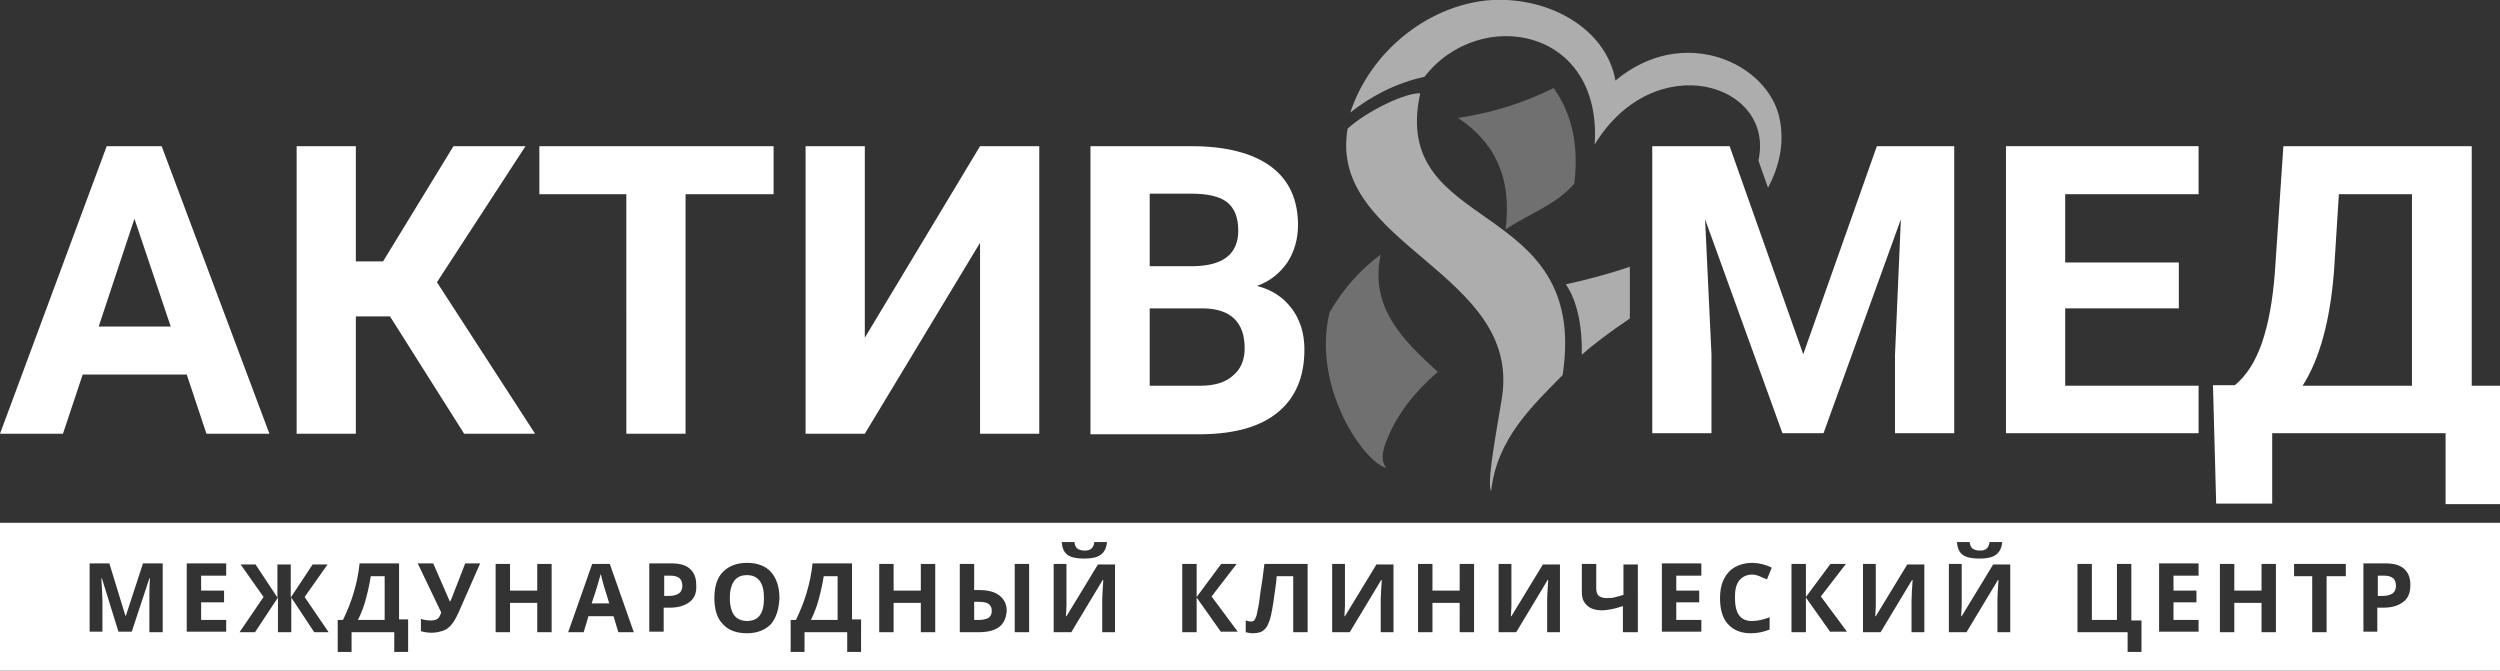
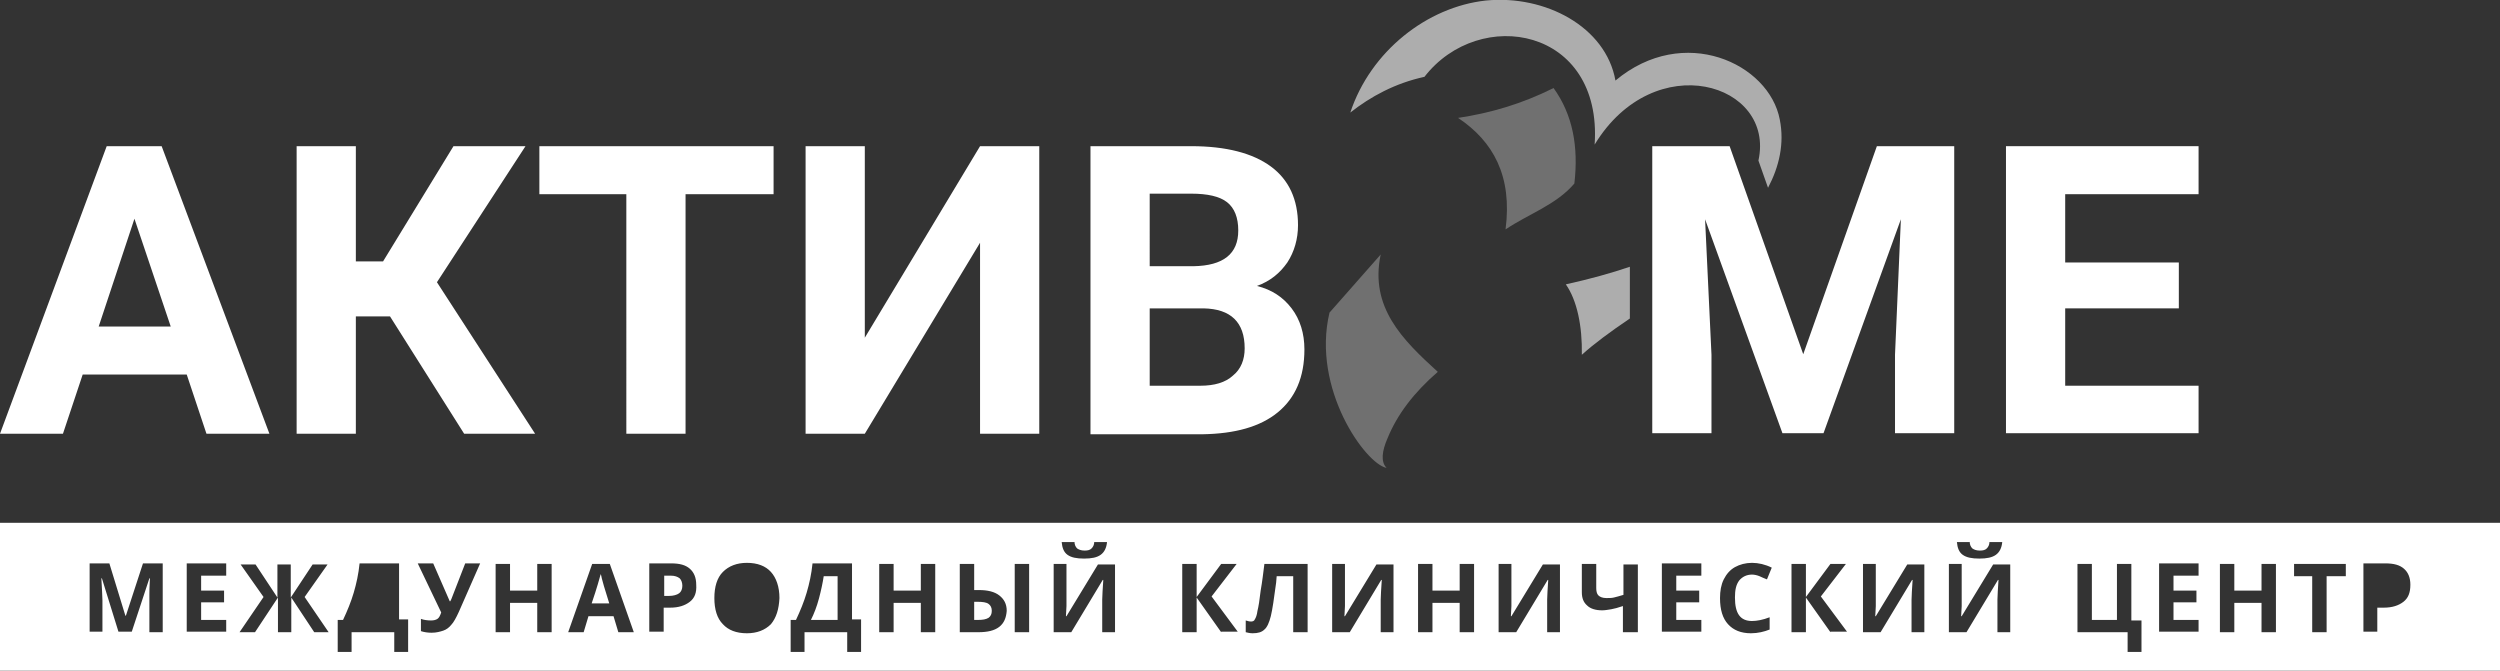
<svg xmlns="http://www.w3.org/2000/svg" version="1.1" id="Слой_1" x="0px" y="0px" viewBox="0 0 468.6 125.7" style="enable-background:new 0 0 468.6 125.7;" xml:space="preserve">
  <rect x="0" y="0" width="468.6" height="125.7" fill="#333333" stroke="none" />
  <style type="text/css">
	.st0{opacity:0.6;fill-rule:evenodd;clip-rule:evenodd;fill:#FFFFFF;}
	.st1{opacity:0.3;fill-rule:evenodd;clip-rule:evenodd;fill:#FFFFFF;}
	.st2{fill:#FFFFFF;}
</style>
  <g>
-     <path class="st0" d="M279.5,92.1c-0.8-1.7,0.7-9.5,2-17.4c3.9-23.7-32.7-28.7-28.9-50.6c3.9-3.5,11.1-6.8,13.6-6.6   c-5.8,26.6,31.8,19.3,26.7,52.8C287.3,76,280.5,82.3,279.5,92.1L279.5,92.1z" />
-     <path class="st1" d="M258.8,47.7c-2.1,9.9,4.1,16,10.7,22c-4.5,3.9-7.6,8-9.4,12.4c-1.1,2.5-1.3,4.5-0.2,5.6   c-3.9-0.7-14.1-14.8-10.7-29.1C251.8,54,255.1,50.5,258.8,47.7L258.8,47.7z" />
+     <path class="st1" d="M258.8,47.7c-2.1,9.9,4.1,16,10.7,22c-4.5,3.9-7.6,8-9.4,12.4c-1.1,2.5-1.3,4.5-0.2,5.6   c-3.9-0.7-14.1-14.8-10.7-29.1L258.8,47.7z" />
    <path class="st1" d="M282.2,43c1.3-10-2.3-16.5-8.9-20.9c6-0.9,11.9-2.6,17.9-5.6c3.6,5,4.7,11,3.9,17.9   C291.7,38.4,286.5,40.1,282.2,43L282.2,43z" />
    <path class="st0" d="M296.5,66.5c2.2-2,5.3-4.3,9-6.8V50c-3.5,1.2-7.5,2.3-12,3.3C295.6,56.3,296.6,61.1,296.5,66.5L296.5,66.5z    M331.4,35.2c2.1-4,3.1-8.3,2.2-12.8c-2-10.5-18-18-30.8-7.3C301,5,289.6-1,278.5,0.1c-11,1.2-21.6,9.5-25.4,21   c3.8-3,8.4-5.5,13.9-6.7c10.3-13.3,33.4-9.3,31.9,12.7c11.2-18.4,33.9-11.5,30.7,3L331.4,35.2L331.4,35.2z" />
    <path class="st2" d="M35,70.2H15.5l-3.7,11.1H0l20-53.9h10.3l20.2,53.9H38.7L35,70.2L35,70.2z M18.5,61.2H32L25.2,41L18.5,61.2   L18.5,61.2z M73.1,59.3h-6.4v22H55.6V27.4h11.1V49h5.1l13.2-21.6h13.5L81.9,52.9l18.4,28.4H87L73.1,59.3L73.1,59.3z M145,36.4   h-16.5v44.9h-11.1V36.4h-16.3v-9H145V36.4L145,36.4z M183.7,27.4h11.1v53.9h-11.1V45.5l-21.6,35.8H151V27.4h11.1v35.9L183.7,27.4   L183.7,27.4z M204.4,81.2V27.4h18.9c6.5,0,11.5,1.3,14.9,3.8c3.4,2.5,5.1,6.2,5.1,11c0,2.6-0.7,5-2,7c-1.4,2-3.2,3.5-5.7,4.4   c2.8,0.7,4.9,2.1,6.5,4.2c1.6,2.1,2.4,4.7,2.4,7.7c0,5.2-1.7,9.1-5,11.8c-3.3,2.7-8,4-14.1,4.1H204.4L204.4,81.2z M215.5,57.8v14.5   h9.5c2.6,0,4.7-0.6,6.1-1.9c1.5-1.2,2.2-3,2.2-5.1c0-4.9-2.6-7.4-7.7-7.5H215.5L215.5,57.8z M215.5,49.9h8.2   c5.6-0.1,8.4-2.3,8.4-6.7c0-2.4-0.7-4.2-2.1-5.3c-1.4-1.1-3.7-1.6-6.7-1.6h-7.8V49.9L215.5,49.9z" />
    <polygon class="st2" points="408.4,57.8 387.1,57.8 387.1,72.3 412.1,72.3 412.1,81.2 376,81.2 376,27.4 412.1,27.4 412.1,36.4    387.1,36.4 387.1,49.2 408.4,49.2 408.4,57.8  " />
-     <path class="st2" d="M468.6,94.5h-10.2V81.2h-32.5v13.2h-10.5l-0.6-22.2h4.1c2.2-1.8,3.9-4.5,5.1-8c1.2-3.5,2-7.9,2.4-13.1   l1.6-23.7h35.3v44.9h5.4V94.5L468.6,94.5z M431.6,72.3h20.5V36.4h-13.7l-0.9,14.2C436.8,60,434.8,67.3,431.6,72.3L431.6,72.3z" />
    <polygon class="st2" points="324.2,27.4 338,66.4 351.8,27.4 366.3,27.4 366.3,81.2 355.2,81.2 355.2,66.5 356.3,41.1 341.8,81.2    334.1,81.2 319.6,41.1 320.8,66.5 320.8,81.2 309.7,81.2 309.7,27.4 324.2,27.4  " />
    <g>
      <path class="st2" d="M185.3,113.2c-0.4-0.3-1.1-0.4-2.1-0.4h-0.6v3.4h0.7c0.9,0,1.5-0.1,2-0.4c0.4-0.3,0.6-0.7,0.6-1.3    C185.9,113.9,185.7,113.5,185.3,113.2z" />
      <path class="st2" d="M125.7,107.9h-1.2v3.8h0.9c0.8,0,1.5-0.2,1.9-0.5c0.4-0.3,0.6-0.8,0.6-1.4c0-0.6-0.2-1.1-0.5-1.4    C127,108.1,126.5,107.9,125.7,107.9z" />
-       <path class="st2" d="M68.6,112.2c-0.4,1.5-0.9,2.8-1.5,4h5V108h-2.6C69.3,109.3,69,110.7,68.6,112.2z" />
-       <path class="st2" d="M140,107.8c-1.1,0-1.9,0.4-2.4,1.1c-0.5,0.7-0.8,1.8-0.8,3.2c0,1.4,0.3,2.5,0.8,3.2c0.5,0.7,1.4,1.1,2.4,1.1    c2.2,0,3.2-1.4,3.2-4.3C143.2,109.2,142.1,107.8,140,107.8z" />
      <path class="st2" d="M153.5,112.2c-0.4,1.5-0.9,2.8-1.5,4h5V108h-2.6C154.2,109.3,153.9,110.7,153.5,112.2z" />
      <path class="st2" d="M112.6,107.6c-0.2,0.7-0.7,2.6-1.7,5.5h3.3c-0.9-2.8-1.3-4.3-1.4-4.7S112.7,107.8,112.6,107.6z" />
-       <path class="st2" d="M446.9,107.9h-1.2v3.8h0.9c0.8,0,1.5-0.2,1.9-0.5c0.4-0.3,0.6-0.8,0.6-1.4c0-0.6-0.2-1.1-0.5-1.4    C448.2,108.1,447.7,107.9,446.9,107.9z" />
      <path class="st2" d="M0,98v27.7h468.6V98H0z M369.2,101.5c0,0.6,0.2,1,0.5,1.3c0.3,0.2,0.7,0.4,1.4,0.4c0.6,0,1-0.1,1.3-0.4    c0.3-0.3,0.5-0.7,0.5-1.2h2.4c-0.1,1.1-0.5,1.9-1.2,2.4c-0.7,0.5-1.7,0.7-3.1,0.7c-1.4,0-2.4-0.2-3.1-0.7c-0.7-0.5-1-1.3-1.1-2.4    H369.2z M201.4,101.5c0,0.6,0.2,1,0.5,1.3c0.3,0.2,0.7,0.4,1.4,0.4c0.6,0,1-0.1,1.3-0.4c0.3-0.3,0.5-0.7,0.5-1.2h2.4    c-0.1,1.1-0.5,1.9-1.2,2.4c-0.7,0.5-1.7,0.7-3.1,0.7c-1.4,0-2.4-0.2-3.1-0.7c-0.7-0.5-1-1.3-1.1-2.4H201.4z M30.5,118.5h-2.5v-6.1    c0-0.3,0-0.6,0-1c0-0.4,0-1.4,0.1-3H28l-3.3,10h-2.5l-3.1-10h-0.1c0.1,2,0.2,3.4,0.2,4.1v5.9h-2.4v-12.8h3.7l3,9.8h0.1l3.2-9.8    h3.7V118.5z M42.4,107.9h-4.7v2.8h4.3v2.2h-4.3v3.3h4.7v2.2h-7.4v-12.8h7.4V107.9z M58.9,118.5l-4.3-6.5v6.5h-2.5V112l-4.3,6.5    h-2.9l4.5-6.6l-4.3-6.1h2.8l4.1,6.2v-6.2h2.5v6.2l4.1-6.2h2.8l-4.3,6.1l4.5,6.6H58.9z M76.5,122.2h-2.6v-3.7h-8v3.7h-2.6v-6h1    c0.8-1.7,1.5-3.4,2-5.1c0.5-1.7,0.9-3.5,1.1-5.5h7.4v10.5h1.7V122.2z M86,114.7c-0.5,1.1-1,2-1.4,2.4c-0.4,0.5-0.9,0.9-1.5,1.1    c-0.6,0.2-1.3,0.4-2.2,0.4c-0.7,0-1.4-0.1-2-0.3v-2.3c0.5,0.2,1.2,0.3,1.9,0.3c0.5,0,0.9-0.1,1.2-0.3c0.3-0.2,0.5-0.6,0.7-1.2    l-4.4-9.2h2.9l3.1,7.1h0.1l0.2-0.4l2.6-6.7h2.8L86,114.7z M103.4,118.5h-2.7V113h-5.1v5.5h-2.7v-12.8h2.7v5h5.1v-5h2.7V118.5z     M115.9,118.5l-0.9-3h-4.7l-0.9,3h-2.9l4.5-12.8h3.3l4.5,12.8H115.9z M129.3,112.8c-0.9,0.7-2.1,1.1-3.7,1.1h-1.2v4.5h-2.7v-12.8    h4.1c1.6,0,2.7,0.3,3.5,1c0.8,0.7,1.2,1.7,1.2,3C130.6,111.1,130.2,112.1,129.3,112.8z M144.5,117c-1.1,1.1-2.6,1.7-4.5,1.7    c-2,0-3.5-0.6-4.5-1.7c-1.1-1.1-1.6-2.8-1.6-4.9s0.5-3.8,1.6-4.9c1.1-1.1,2.6-1.7,4.5-1.7c2,0,3.5,0.6,4.5,1.7    c1,1.1,1.6,2.8,1.6,4.9C146,114.2,145.5,115.8,144.5,117z M161.4,122.2h-2.6v-3.7h-8v3.7h-2.6v-6h1c0.8-1.7,1.5-3.4,2-5.1    c0.5-1.7,0.9-3.5,1.1-5.5h7.4v10.5h1.7V122.2z M175.3,118.5h-2.7V113h-5.1v5.5h-2.7v-12.8h2.7v5h5.1v-5h2.7V118.5z M187.3,117.5    c-0.9,0.7-2.2,1-3.9,1h-3.5v-12.8h2.7v4.9h0.9c1.6,0,2.9,0.3,3.8,1c0.9,0.7,1.4,1.6,1.4,2.9C188.6,115.8,188.2,116.8,187.3,117.5z     M192.9,118.5h-2.7v-12.8h2.7V118.5z M209,118.5h-2.4v-6.1c0-0.8,0.1-2,0.2-3.7h-0.1l-5.9,9.8h-3.3v-12.8h2.4v6.2l0,1.7l-0.1,1.9    h0.1l5.9-9.7h3.2V118.5z M228.9,118.5l-4.6-6.5v6.5h-2.7v-12.8h2.7v6.2l4.6-6.2h2.9l-4.7,6.1l4.9,6.6H228.9z M245.1,118.5h-2.7    V108h-3.1l-0.1,1.2c-0.4,3-0.7,5.1-1,6.3c-0.3,1.2-0.7,2.1-1.2,2.5c-0.5,0.5-1.2,0.7-2.2,0.7c-0.5,0-0.9-0.1-1.3-0.2v-2.2    c0.3,0.1,0.7,0.2,1,0.2c0.3,0,0.6-0.1,0.7-0.4c0.2-0.3,0.4-0.8,0.5-1.6c0.2-0.8,0.4-2,0.6-3.8c0.3-1.7,0.5-3.4,0.7-5h8.1V118.5z     M261.2,118.5h-2.4v-6.1c0-0.8,0.1-2,0.2-3.7h-0.1l-5.9,9.8h-3.3v-12.8h2.4v6.2l0,1.7l-0.1,1.9h0.1l5.9-9.7h3.2V118.5z     M276.3,118.5h-2.7V113h-5.1v5.5h-2.7v-12.8h2.7v5h5.1v-5h2.7V118.5z M292.5,118.5H290v-6.1c0-0.8,0.1-2,0.2-3.7h-0.1l-5.9,9.8    h-3.3v-12.8h2.4v6.2l0,1.7l-0.1,1.9h0.1l5.9-9.7h3.2V118.5z M306.9,118.5h-2.7v-4.9c-0.9,0.3-1.6,0.5-2.2,0.6    c-0.6,0.1-1.2,0.2-1.7,0.2c-1.2,0-2.2-0.3-2.8-0.9c-0.7-0.6-1-1.4-1-2.5v-5.3h2.7v4.5c0,0.6,0.1,1.1,0.4,1.4    c0.3,0.3,0.8,0.5,1.5,0.5c0.5,0,1,0,1.4-0.1c0.5-0.1,1.1-0.3,1.8-0.5v-5.7h2.7V118.5z M318.9,107.9h-4.7v2.8h4.3v2.2h-4.3v3.3h4.7    v2.2h-7.4v-12.8h7.4V107.9z M328.4,116.4c0.9,0,2-0.2,3.3-0.7v2.3c-1,0.4-2.2,0.7-3.5,0.7c-1.9,0-3.3-0.6-4.3-1.7    c-1-1.1-1.5-2.7-1.5-4.9c0-1.3,0.2-2.5,0.7-3.5c0.5-1,1.2-1.8,2.1-2.3c0.9-0.5,2-0.8,3.2-0.8c1.2,0,2.5,0.3,3.7,0.9l-0.9,2.2    c-0.5-0.2-1-0.4-1.4-0.6c-0.5-0.2-1-0.3-1.4-0.3c-1,0-1.8,0.4-2.4,1.1c-0.6,0.8-0.8,1.8-0.8,3.2    C325.2,115,326.2,116.4,328.4,116.4z M343.1,118.5l-4.6-6.5v6.5h-2.7v-12.8h2.7v6.2l4.6-6.2h2.9l-4.7,6.1l4.9,6.6H343.1z     M360.7,118.5h-2.4v-6.1c0-0.8,0.1-2,0.2-3.7h-0.1l-5.9,9.8h-3.3v-12.8h2.4v6.2l0,1.7l-0.1,1.9h0.1l5.9-9.7h3.2V118.5z     M376.8,118.5h-2.4v-6.1c0-0.8,0.1-2,0.2-3.7h-0.1l-5.9,9.8h-3.3v-12.8h2.4v6.2l0,1.7l-0.1,1.9h0.1l5.9-9.7h3.2V118.5z     M401.4,122.2h-2.6v-3.7h-9.4v-12.8h2.7v10.5h4.7v-10.5h2.7v10.6h1.9V122.2z M412.1,107.9h-4.7v2.8h4.3v2.2h-4.3v3.3h4.7v2.2h-7.4    v-12.8h7.4V107.9z M426.6,118.5h-2.7V113h-5.1v5.5h-2.7v-12.8h2.7v5h5.1v-5h2.7V118.5z M439.6,108h-3.5v10.5h-2.7V108H430v-2.3    h9.7V108z M450.5,112.8c-0.9,0.7-2.1,1.1-3.7,1.1h-1.2v4.5H443v-12.8h4.1c1.6,0,2.7,0.3,3.5,1c0.8,0.7,1.2,1.7,1.2,3    C451.8,111.1,451.4,112.1,450.5,112.8z" />
    </g>
  </g>
</svg>